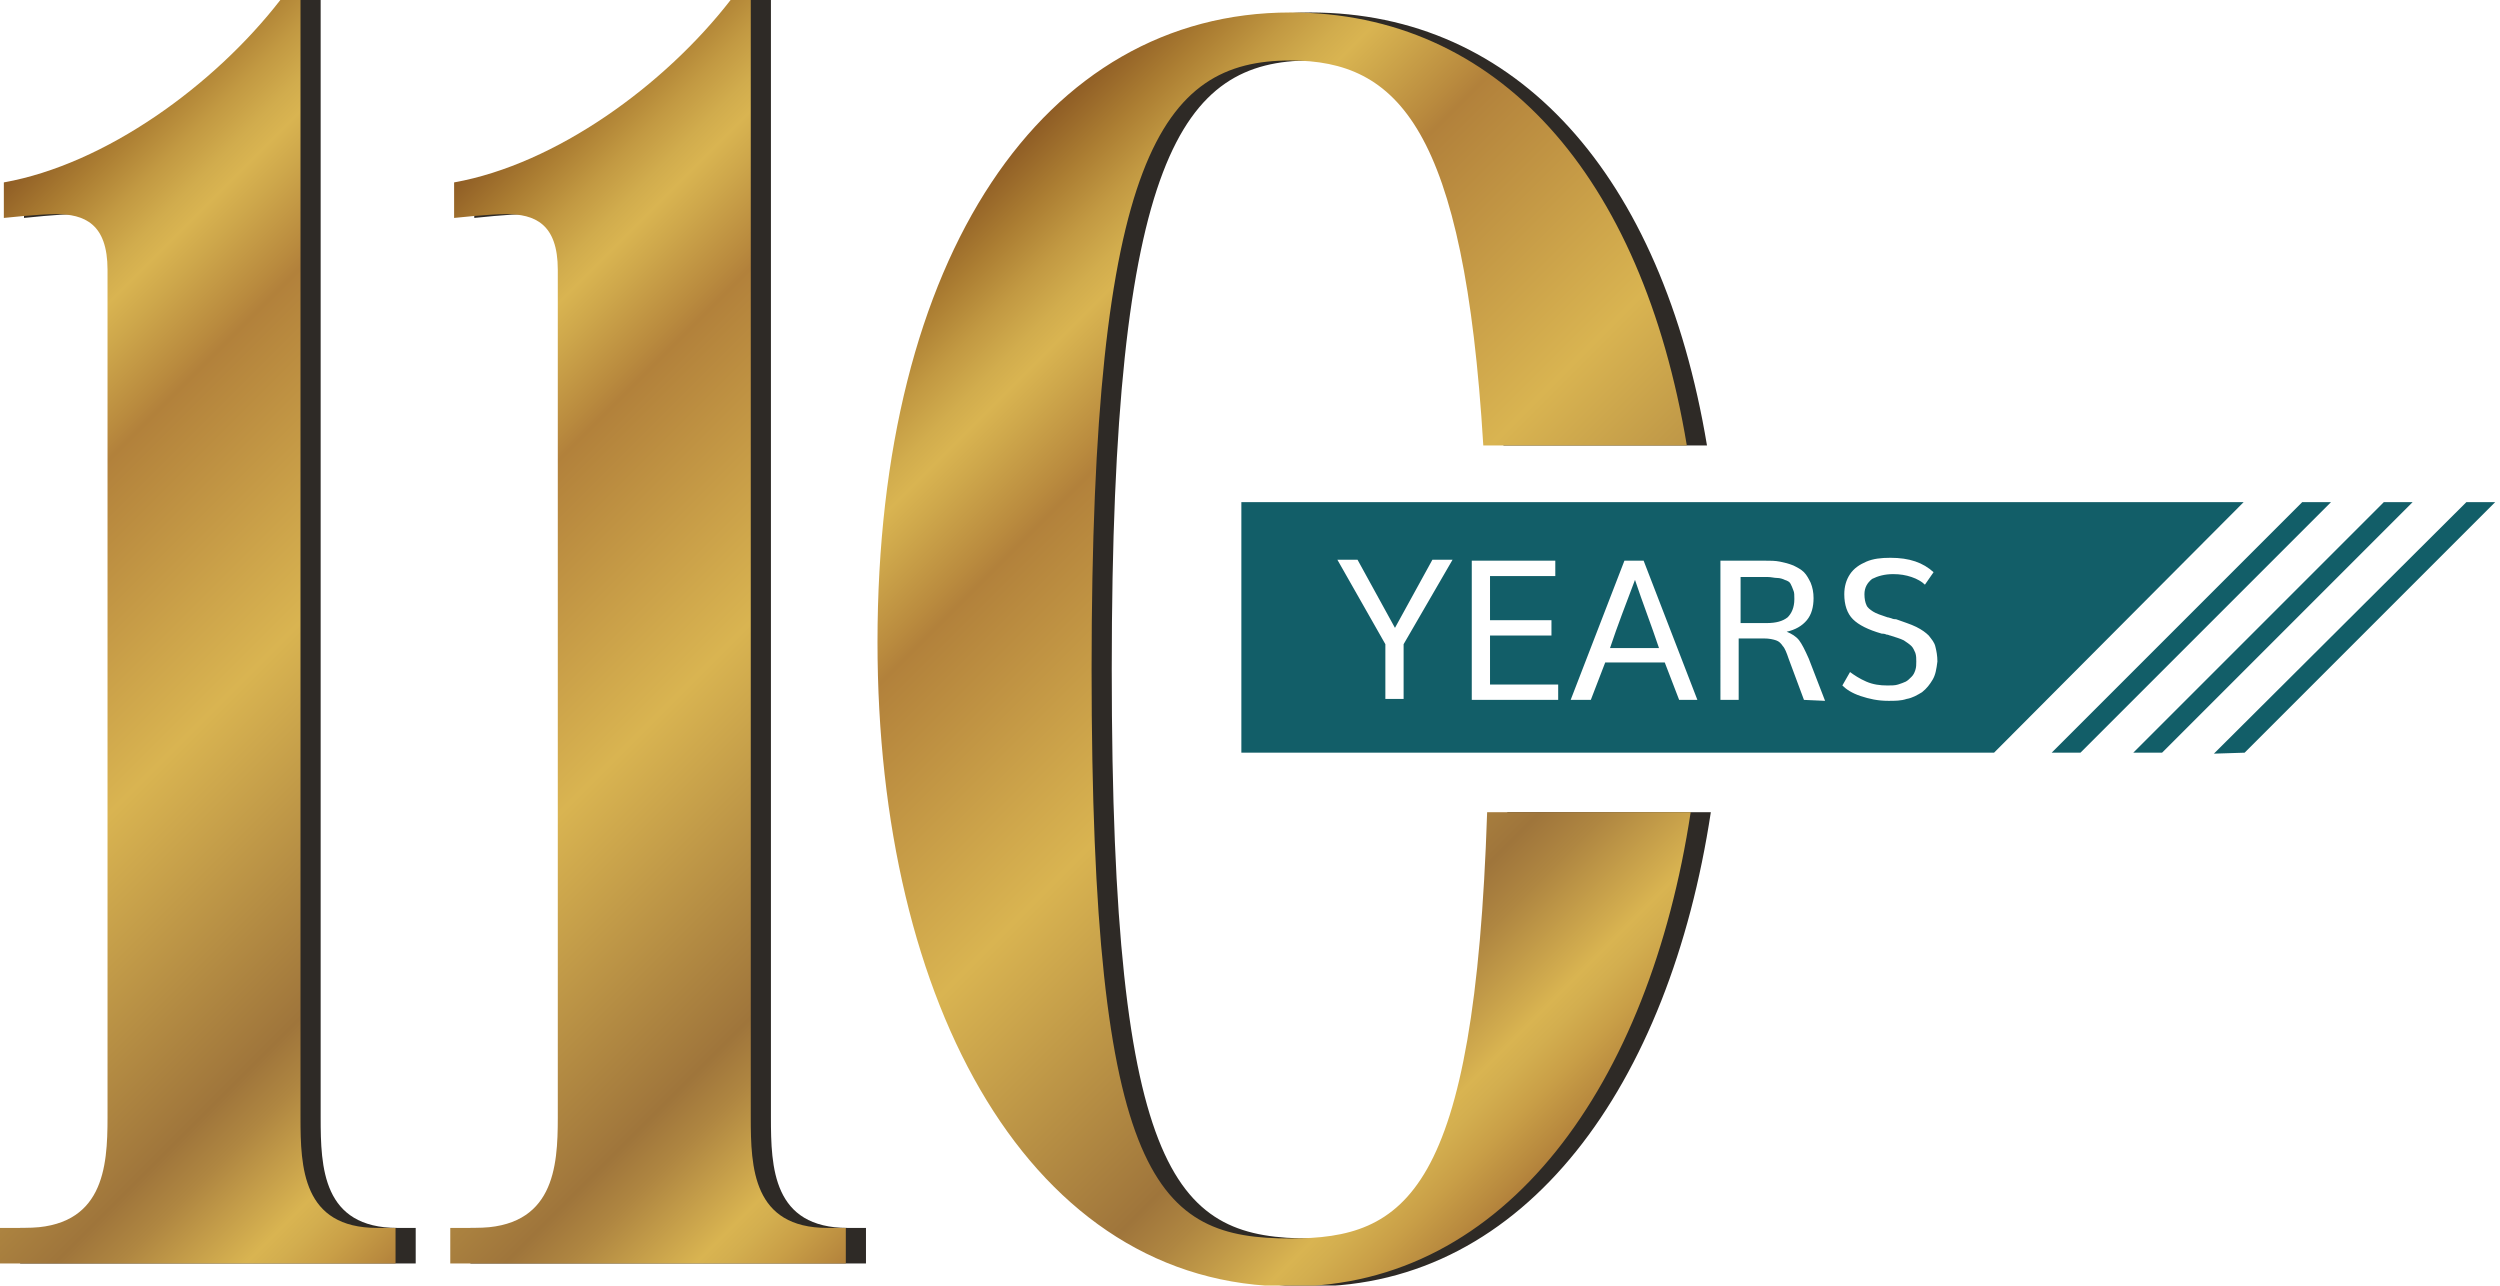
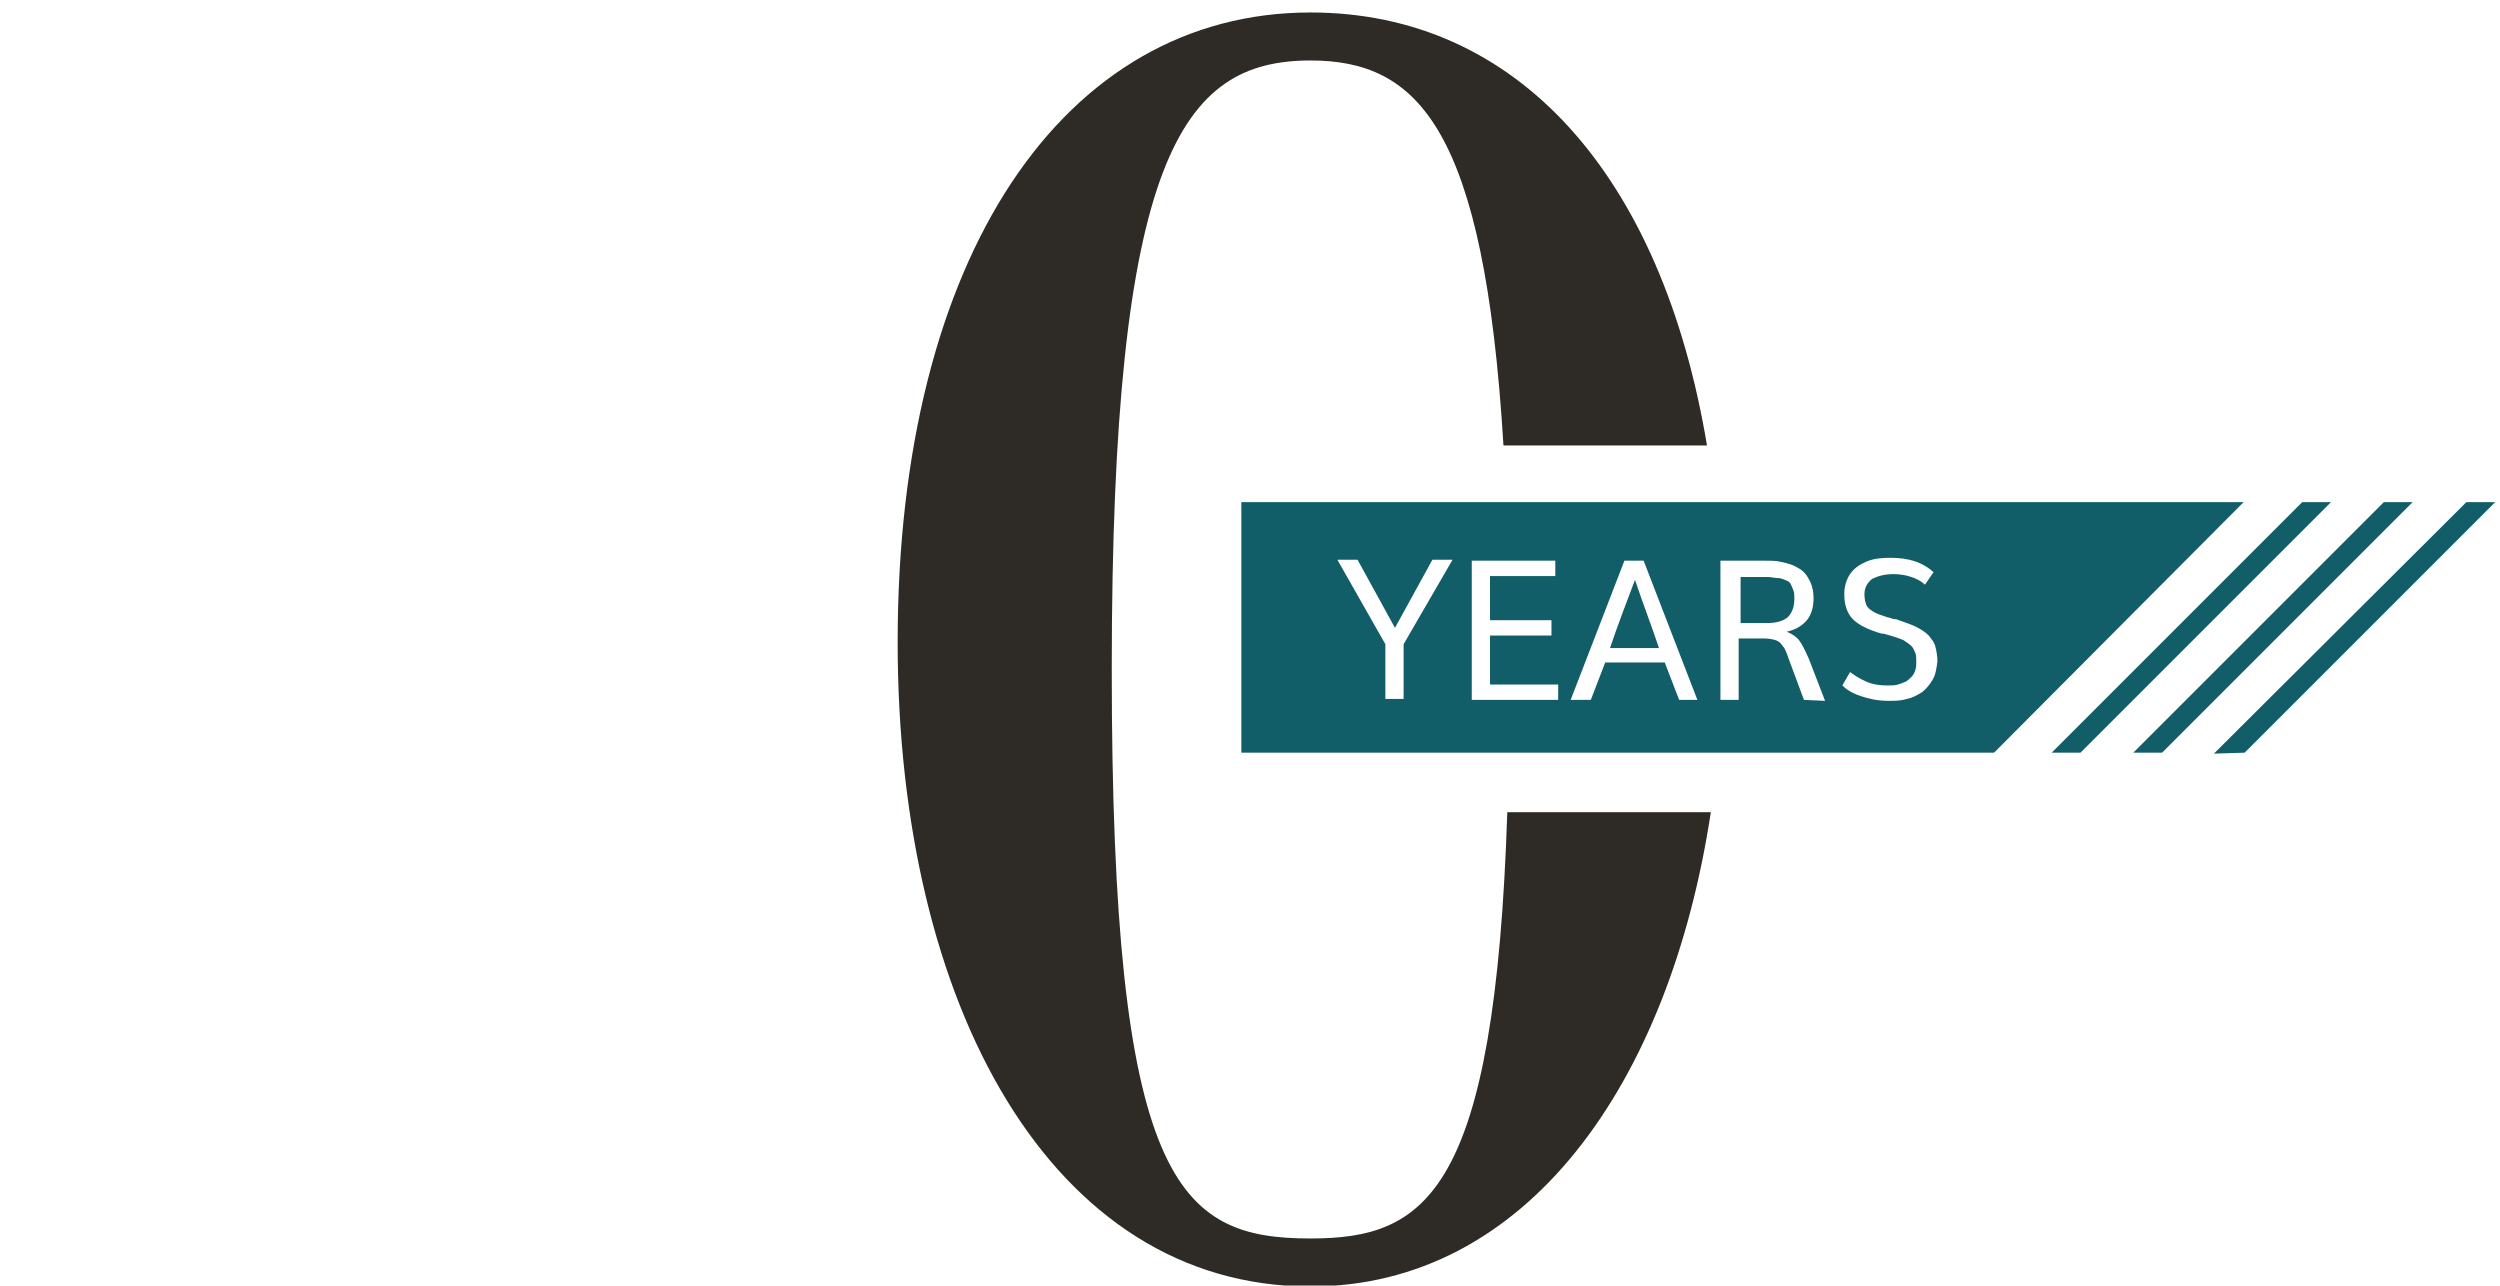
<svg xmlns="http://www.w3.org/2000/svg" version="1.1" id="Layer_1" x="0px" y="0px" viewBox="0 0 260.4 133.9" style="enable-background:new 0 0 260.4 133.9;" xml:space="preserve">
  <style type="text/css">
	.st0{fill:#2E2A26;}
	.st1{fill:url(#SVGID_1_);}
	.st2{fill:url(#SVGID_00000090978662520722711680000002367296789497769349_);}
	.st3{fill:#125E68;}
	.st4{fill:url(#SVGID_00000047057050632337702260000007373868146580895877_);}
</style>
-   <path class="st0" d="M33.4,0v116.4c0,5.2,0.2,11.5,8,11.5h1.9v3.7H2.1v-3.7h2.6c8.2,0,8.6-6.3,8.6-11.5V28.1c0-4.8-2.4-5.8-5.4-5.8  c-1.7,0-5.4,0.4-5.4,0.4V19C13.1,17.1,24.3,8.9,31.2,0H33.4z" />
-   <path class="st0" d="M80.3,0v116.4c0,5.2,0.2,11.5,8,11.5h1.9v3.7H49v-3.7h2.6c8.2,0,8.6-6.3,8.6-11.5V28.1c0-4.8-2.4-5.8-5.4-5.8  c-1.7,0-5.4,0.4-5.4,0.4V19C60,17.1,71.2,8.9,78.1,0H80.3z" />
  <linearGradient id="SVGID_1_" gradientUnits="userSpaceOnUse" x1="-15.375" y1="101.225" x2="61.325" y2="24.525" gradientTransform="matrix(1 0 0 -1 0 136)">
    <stop offset="0" style="stop-color:#8E5C25" />
    <stop offset="5.721322e-04" style="stop-color:#8F5D25" />
    <stop offset="5.039126e-02" style="stop-color:#AB7D32" />
    <stop offset="9.420168e-02" style="stop-color:#C29942" />
    <stop offset="0.13" style="stop-color:#D1AC4D" />
    <stop offset="0.153" style="stop-color:#D9B451" />
    <stop offset="0.183" style="stop-color:#CEA74B" />
    <stop offset="0.242" style="stop-color:#B98A3E" />
    <stop offset="0.259" style="stop-color:#B2813B" />
    <stop offset="0.5" style="stop-color:#D9B451" />
    <stop offset="0.769" style="stop-color:#9F753B" />
    <stop offset="0.812" style="stop-color:#AF8641" />
    <stop offset="0.898" style="stop-color:#D9B451" />
    <stop offset="0.918" style="stop-color:#D3AE4F" />
    <stop offset="0.95" style="stop-color:#C99F47" />
    <stop offset="0.988" style="stop-color:#B8893E" />
    <stop offset="1" style="stop-color:#B2813B" />
  </linearGradient>
-   <path class="st1" d="M31.3,0v116.4c0,5.2,0.2,11.5,8,11.5h1.9v3.7H0v-3.7h2.6c8.2,0,8.6-6.3,8.6-11.5V28.1c0-4.8-2.4-5.8-5.4-5.8  c-1.7,0-5.4,0.4-5.4,0.4V19C11,17.1,22.3,8.9,29.2,0H31.3z" />
  <linearGradient id="SVGID_00000045599553224815390960000017487150608490396552_" gradientUnits="userSpaceOnUse" x1="31.525" y1="101.225" x2="108.225" y2="24.525" gradientTransform="matrix(1 0 0 -1 0 136)">
    <stop offset="0" style="stop-color:#8E5C25" />
    <stop offset="5.721322e-04" style="stop-color:#8F5D25" />
    <stop offset="5.039126e-02" style="stop-color:#AB7D32" />
    <stop offset="9.420168e-02" style="stop-color:#C29942" />
    <stop offset="0.13" style="stop-color:#D1AC4D" />
    <stop offset="0.153" style="stop-color:#D9B451" />
    <stop offset="0.183" style="stop-color:#CEA74B" />
    <stop offset="0.242" style="stop-color:#B98A3E" />
    <stop offset="0.259" style="stop-color:#B2813B" />
    <stop offset="0.5" style="stop-color:#D9B451" />
    <stop offset="0.769" style="stop-color:#9F753B" />
    <stop offset="0.812" style="stop-color:#AF8641" />
    <stop offset="0.898" style="stop-color:#D9B451" />
    <stop offset="0.918" style="stop-color:#D3AE4F" />
    <stop offset="0.95" style="stop-color:#C99F47" />
    <stop offset="0.988" style="stop-color:#B8893E" />
    <stop offset="1" style="stop-color:#B2813B" />
  </linearGradient>
-   <path style="fill:url(#SVGID_00000045599553224815390960000017487150608490396552_);" d="M78.2,0v116.4c0,5.2,0.2,11.5,8,11.5h1.9  v3.7H46.9v-3.7h2.6c8.2,0,8.6-6.3,8.6-11.5V28.1c0-4.8-2.4-5.8-5.4-5.8c-1.7,0-5.4,0.4-5.4,0.4V19C57.9,17.1,69.2,8.9,76.1,0H78.2z" />
  <path class="st0" d="M157,84.6c-1.3,39.8-8.5,44.4-20.5,44.4c-13.8,0-20.7-5.7-20.7-59.3c0-53.4,7.3-63.4,20.7-63.4  c11.2,0,18.1,7,20.1,40.1h21.2C173.1,18.2,158,1.3,136.5,1.3c-25.7,0-43,25.4-43,65.6c0,37.8,16,67.1,43,67.1  c22.5,0,37.4-21.1,41.7-49.4H157z" />
  <g>
    <polygon class="st3" points="233.8,78.4 230.6,78.5 256.9,52.3 259.9,52.3  " />
  </g>
  <g>
    <polygon class="st3" points="216.7,78.4 213.7,78.4 239.8,52.3 242.8,52.3  " />
  </g>
  <g>
    <polygon class="st3" points="225.2,78.4 222.2,78.4 248.3,52.3 251.3,52.3  " />
  </g>
  <path class="st3" d="M129.3,52.3v26.1h78.4l26-26.1C233.7,52.3,129.3,52.3,129.3,52.3z M146.2,67.1v5.7h-1.9v-5.7l-5-8.8h2.1  l3.9,7.1l3.9-7.1h2.1L146.2,67.1z M162.3,72.9h-9V58.4h8.7V60h-6.8v4.6h6.4v1.6h-6.4v5.1h7.1V72.9z M174.9,72.9l-1.5-3.9h-6.2  l-1.5,3.9h-2.1l5.6-14.5h2l5.6,14.5H174.9z M187.9,72.9l-1.6-4.3c-0.2-0.6-0.4-1.1-0.6-1.3c-0.2-0.3-0.4-0.5-0.7-0.6  s-0.7-0.2-1.3-0.2h-2.6v6.4h-1.9V58.4h4.6c0.6,0,1.1,0,1.6,0.1s0.9,0.2,1.4,0.4c0.4,0.2,0.8,0.4,1.1,0.7s0.5,0.7,0.7,1.1  c0.2,0.5,0.3,1,0.3,1.6c0,0.9-0.2,1.7-0.7,2.3s-1.2,1-2.1,1.2c0.5,0.2,1,0.5,1.3,0.9s0.6,1,1,1.9l1.7,4.4L187.9,72.9L187.9,72.9z   M201.3,70.8c-0.3,0.5-0.6,0.9-1.1,1.3c-0.5,0.3-1,0.6-1.6,0.7c-0.6,0.2-1.2,0.2-1.9,0.2c-1.1,0-2-0.2-2.9-0.5s-1.5-0.7-1.9-1.1  l0.8-1.4c0.4,0.3,1,0.7,1.7,1s1.4,0.4,2.2,0.4c0.4,0,0.8,0,1.1-0.1s0.6-0.2,0.8-0.3c0.2-0.1,0.4-0.3,0.6-0.5  c0.2-0.2,0.3-0.4,0.4-0.7c0.1-0.3,0.1-0.6,0.1-0.9s0-0.6-0.1-0.9c-0.1-0.2-0.2-0.5-0.4-0.7s-0.5-0.4-0.8-0.6  c-0.4-0.2-0.8-0.3-1.4-0.5c-0.1,0-0.2-0.1-0.4-0.1c-0.2-0.1-0.4-0.1-0.5-0.1c-1.4-0.4-2.4-0.9-3-1.5s-0.9-1.5-0.9-2.6  c0-0.8,0.2-1.5,0.6-2.1c0.4-0.6,1-1,1.7-1.3s1.5-0.4,2.5-0.4c2,0,3.4,0.5,4.5,1.5l-0.9,1.3c-0.3-0.3-0.8-0.6-1.4-0.8  c-0.6-0.2-1.2-0.3-1.9-0.3c-0.9,0-1.6,0.2-2.2,0.5c-0.5,0.4-0.8,0.9-0.8,1.6c0,0.5,0.1,0.9,0.2,1.1c0.1,0.3,0.4,0.5,0.7,0.7  s0.9,0.4,1.5,0.6c0,0,0.1,0,0.4,0.1c0.2,0.1,0.4,0.1,0.5,0.1c0.8,0.3,1.5,0.5,2.1,0.8s1,0.6,1.3,0.9c0.3,0.4,0.6,0.7,0.7,1.2  c0.1,0.4,0.2,0.9,0.2,1.5C201.7,69.7,201.6,70.3,201.3,70.8z" />
  <linearGradient id="SVGID_00000089532929801573428370000004528711976039673531_" gradientUnits="userSpaceOnUse" x1="94.062" y1="109.113" x2="174.774" y2="28.402" gradientTransform="matrix(1 0 0 -1 0 136)">
    <stop offset="0" style="stop-color:#8E5C25" />
    <stop offset="5.721322e-04" style="stop-color:#8F5D25" />
    <stop offset="5.039126e-02" style="stop-color:#AB7D32" />
    <stop offset="9.420168e-02" style="stop-color:#C29942" />
    <stop offset="0.13" style="stop-color:#D1AC4D" />
    <stop offset="0.153" style="stop-color:#D9B451" />
    <stop offset="0.183" style="stop-color:#CEA74B" />
    <stop offset="0.242" style="stop-color:#B98A3E" />
    <stop offset="0.259" style="stop-color:#B2813B" />
    <stop offset="0.5" style="stop-color:#D9B451" />
    <stop offset="0.769" style="stop-color:#9F753B" />
    <stop offset="0.812" style="stop-color:#AF8641" />
    <stop offset="0.898" style="stop-color:#D9B451" />
    <stop offset="0.918" style="stop-color:#D3AE4F" />
    <stop offset="0.95" style="stop-color:#C99F47" />
    <stop offset="0.988" style="stop-color:#B8893E" />
    <stop offset="1" style="stop-color:#B2813B" />
  </linearGradient>
-   <path style="fill:url(#SVGID_00000089532929801573428370000004528711976039673531_);" d="M154.9,84.6c-1.3,39.8-8.5,44.4-20.5,44.4  c-13.8,0-20.7-5.7-20.7-59.3c0-53.4,7.3-63.4,20.7-63.4c11.2,0,18.1,7,20.1,40.1h21.2C171,18.2,156,1.3,134.4,1.3  c-25.7,0-43,25.4-43,65.6c0,37.8,16,67.1,43,67.1c22.5,0,37.4-21.1,41.7-49.4H154.9z" />
  <path class="st3" d="M167.7,67.5h5.1c-0.8-2.4-1.7-4.7-2.5-7.1C169.4,62.8,168.5,65.1,167.7,67.5z" />
  <path class="st3" d="M186.9,62.4c0-0.4,0-0.7-0.1-0.9c-0.1-0.3-0.2-0.5-0.3-0.7s-0.3-0.3-0.6-0.4c-0.2-0.1-0.5-0.2-0.8-0.2  s-0.6-0.1-1-0.1l0,0l0,0l0,0h-2.8v4.8h2.7c1,0,1.7-0.2,2.2-0.6C186.6,63.9,186.9,63.3,186.9,62.4z" />
</svg>